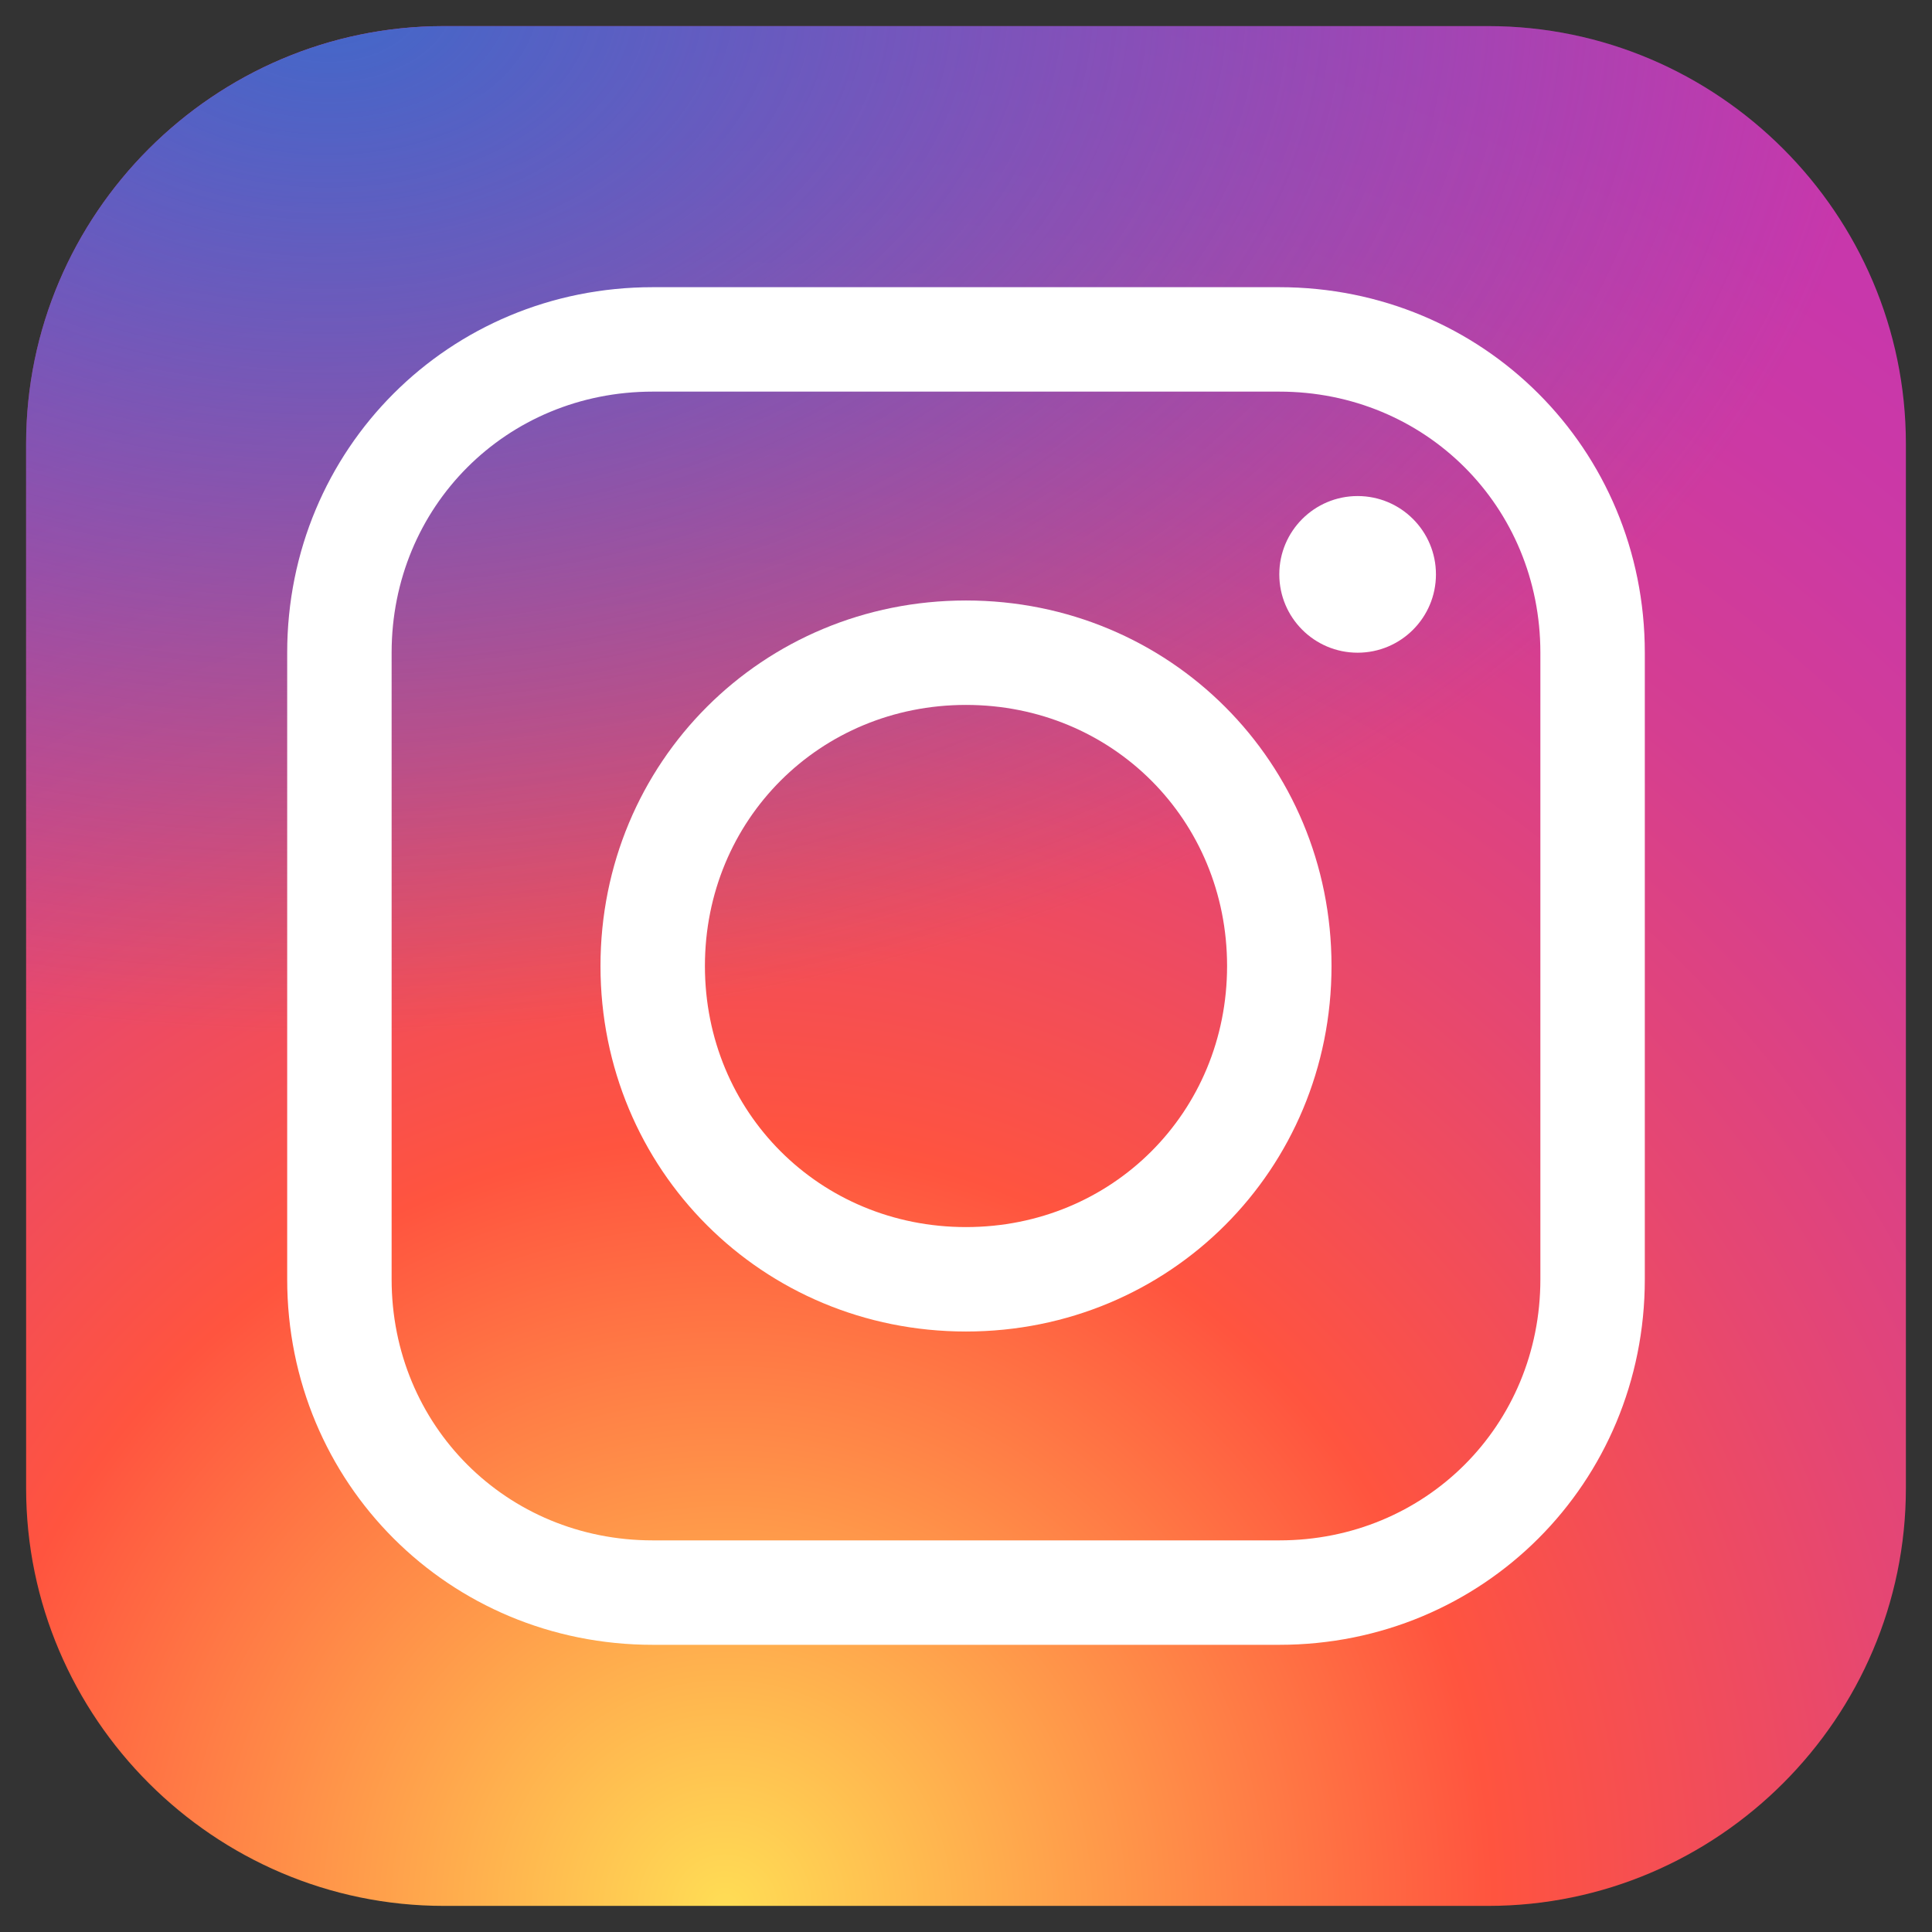
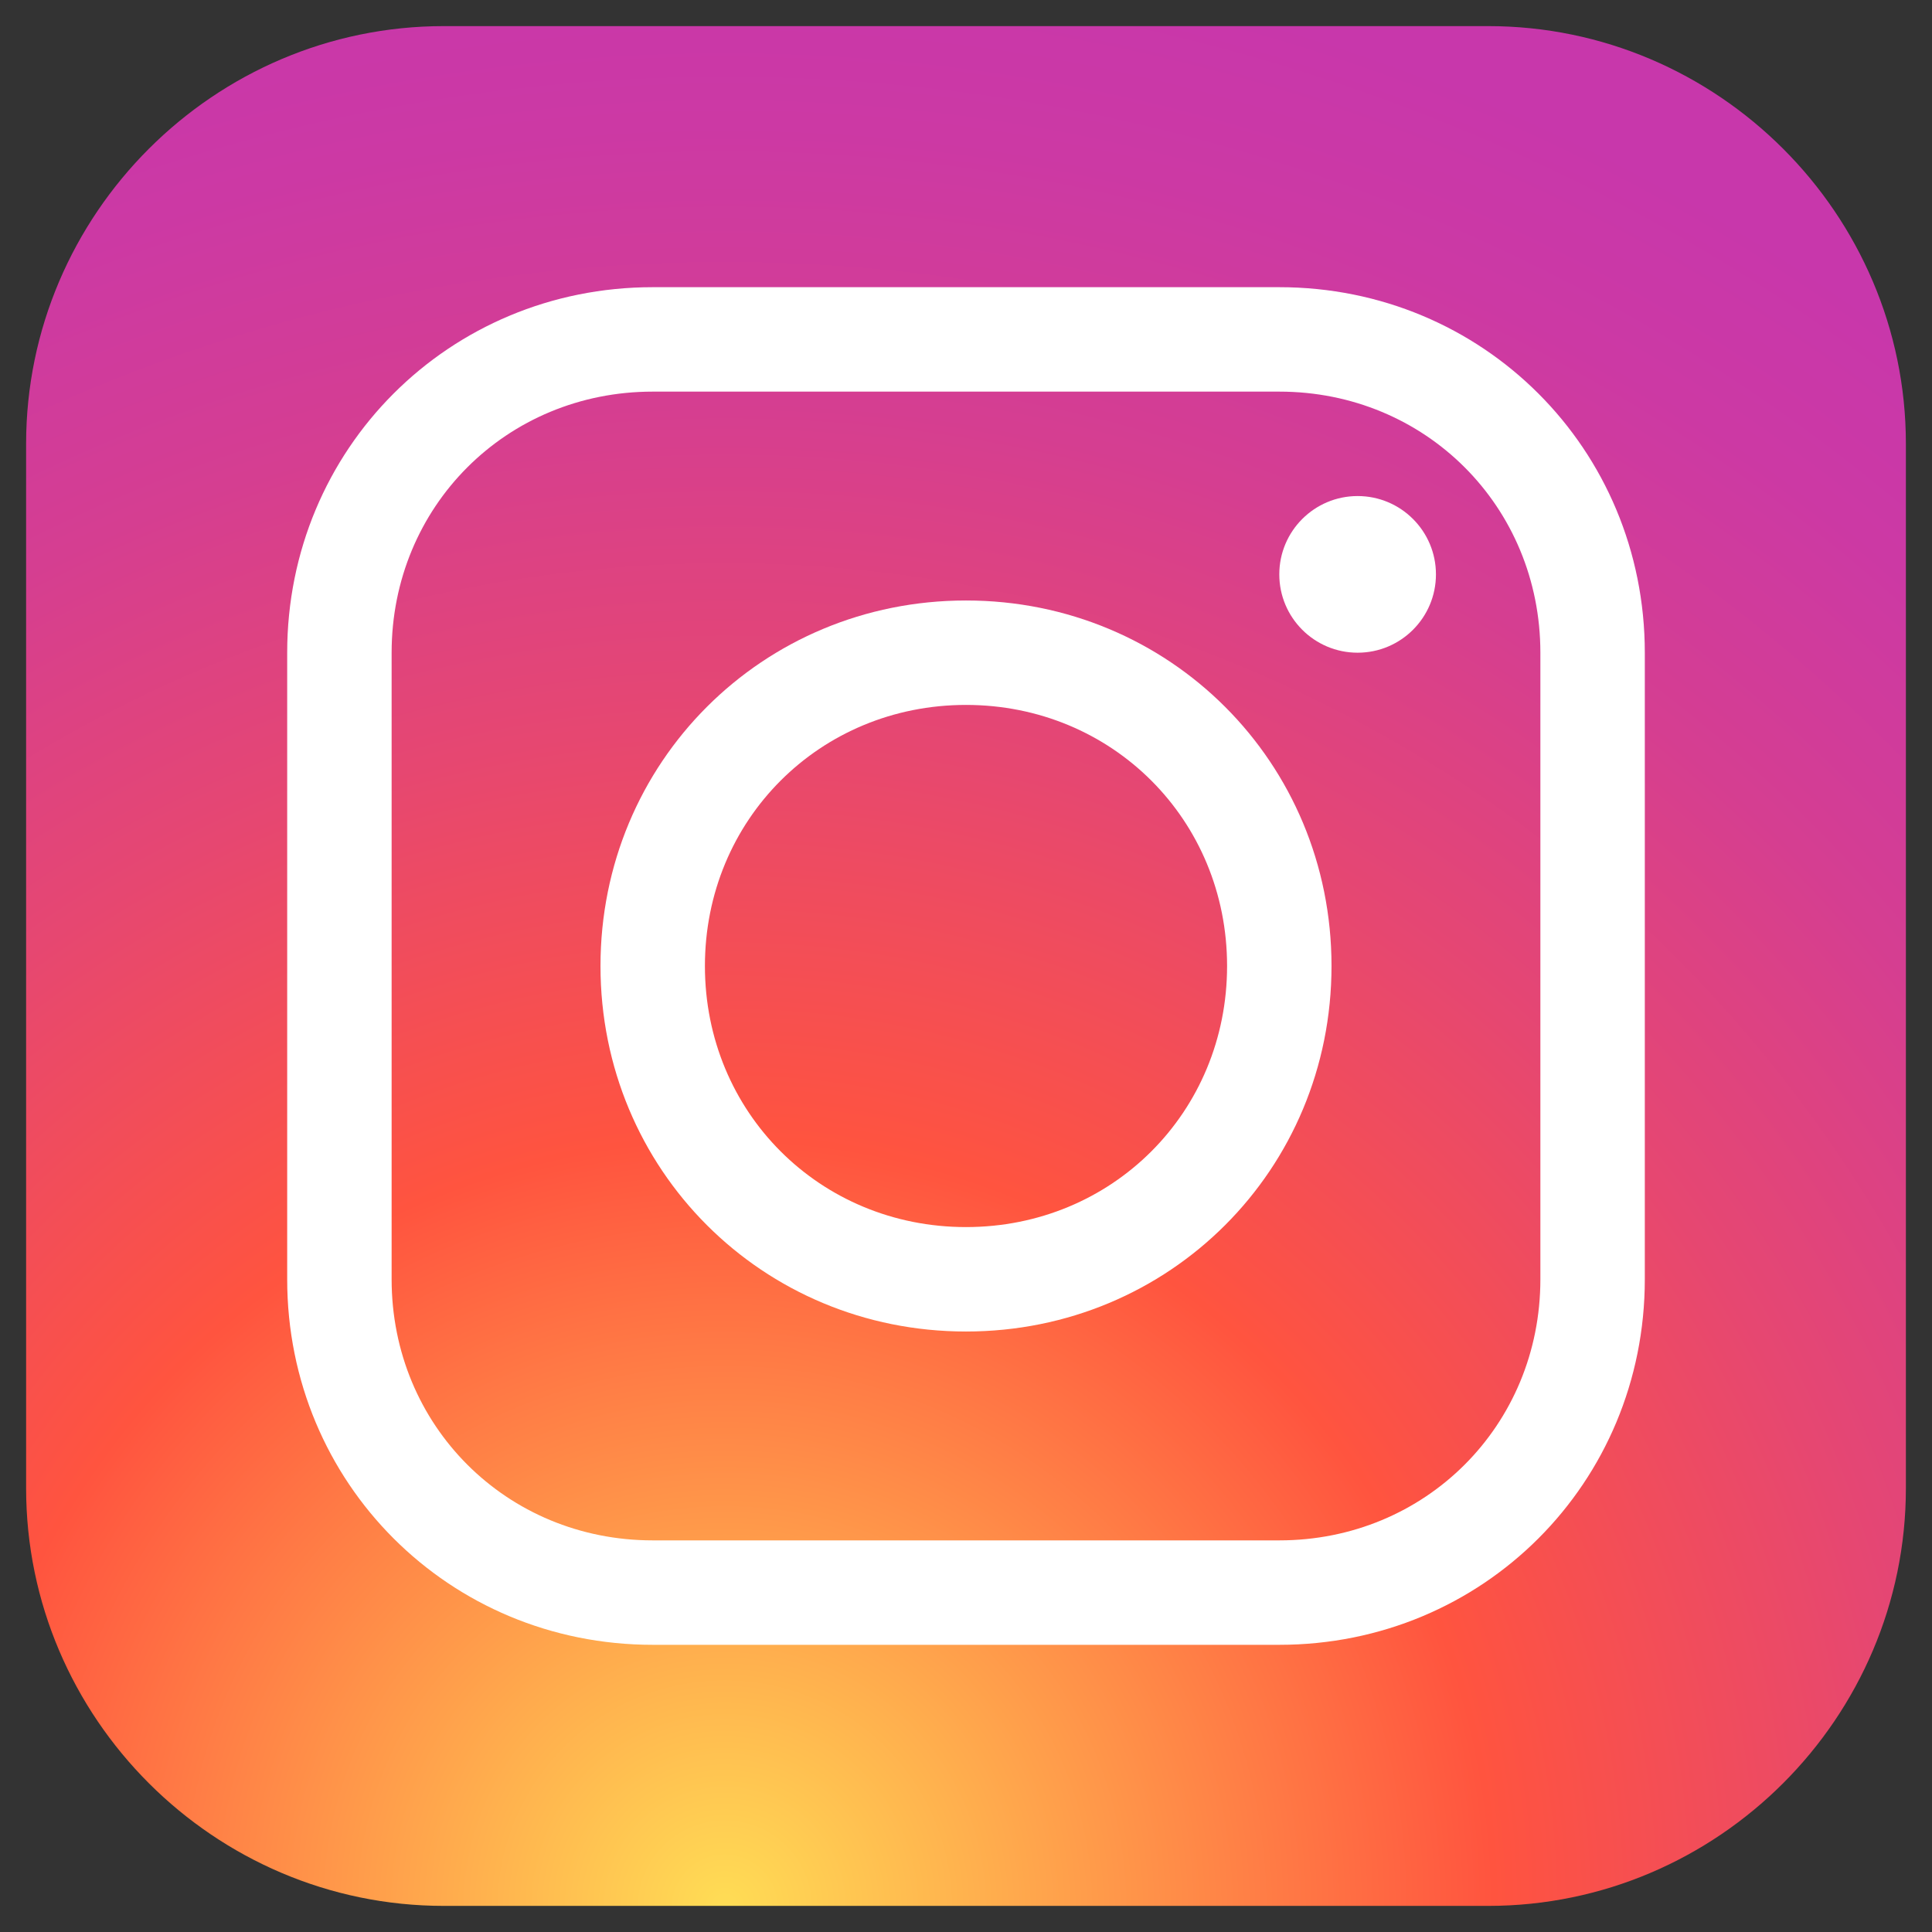
<svg xmlns="http://www.w3.org/2000/svg" version="1.1" id="レイヤー_1" x="0px" y="0px" width="37px" height="37px" viewBox="0 0 37 37" style="enable-background:new 0 0 37 37;" xml:space="preserve">
  <rect x="0" y="0" width="37" height="37" fill="#333333" stroke="none" />
  <style type="text/css">
	.st0{fill:url(#SVGID_1_);}
	.st1{fill:url(#SVGID_00000065070739769623399530000015953625594144654475_);}
	.st2{fill:#FFFFFF;}
</style>
  <radialGradient id="SVGID_1_" cx="13.88" cy="2.465" r="44.899" gradientTransform="matrix(1 0 0 -1 0 39)" gradientUnits="userSpaceOnUse">
    <stop offset="0" style="stop-color:#FFDD55" />
    <stop offset="0.328" style="stop-color:#FF543F" />
    <stop offset="0.348" style="stop-color:#FC5245" />
    <stop offset="0.504" style="stop-color:#E64771" />
    <stop offset="0.643" style="stop-color:#D53E91" />
    <stop offset="0.761" style="stop-color:#CC39A4" />
    <stop offset="0.841" style="stop-color:#C837AB" />
  </radialGradient>
  <path class="st0" d="M28.5,36.5l-20,0c-4.4,0-8-3.6-8-8l0-20c0-4.4,3.6-8,8-8l20,0c4.4,0,8,3.6,8,8l0,20  C36.5,32.9,32.9,36.5,28.5,36.5z" />
  <radialGradient id="SVGID_00000176735747502603340850000014889660653024914057_" cx="6.287" cy="-204.943" r="29.813" gradientTransform="matrix(1 0 0 -0.666 0 -136.513)" gradientUnits="userSpaceOnUse">
    <stop offset="0" style="stop-color:#4168C9" />
    <stop offset="0.999" style="stop-color:#4168C9;stop-opacity:0" />
  </radialGradient>
-   <path style="fill:url(#SVGID_00000176735747502603340850000014889660653024914057_);" d="M28.5,36.5l-20,0c-4.4,0-8-3.6-8-8l0-20  c0-4.4,3.6-8,8-8l20,0c4.4,0,8,3.6,8,8l0,20C36.5,32.9,32.9,36.5,28.5,36.5z" />
  <path class="st2" d="M18.5,25.5c-3.9,0-7-3.1-7-7s3.1-7,7-7s7,3.1,7,7S22.4,25.5,18.5,25.5z M18.5,13.5c-2.8,0-5,2.2-5,5s2.2,5,5,5  s5-2.2,5-5S21.3,13.5,18.5,13.5z" />
  <circle class="st2" cx="26" cy="11" r="1.5" />
  <path class="st2" d="M24.5,31.5h-12c-3.9,0-7-3.1-7-7v-12c0-3.9,3.1-7,7-7h12c3.9,0,7,3.1,7,7v12C31.5,28.4,28.4,31.5,24.5,31.5z   M12.5,7.5c-2.8,0-5,2.2-5,5v12c0,2.8,2.2,5,5,5h12c2.8,0,5-2.2,5-5v-12c0-2.8-2.2-5-5-5H12.5z" />
</svg>